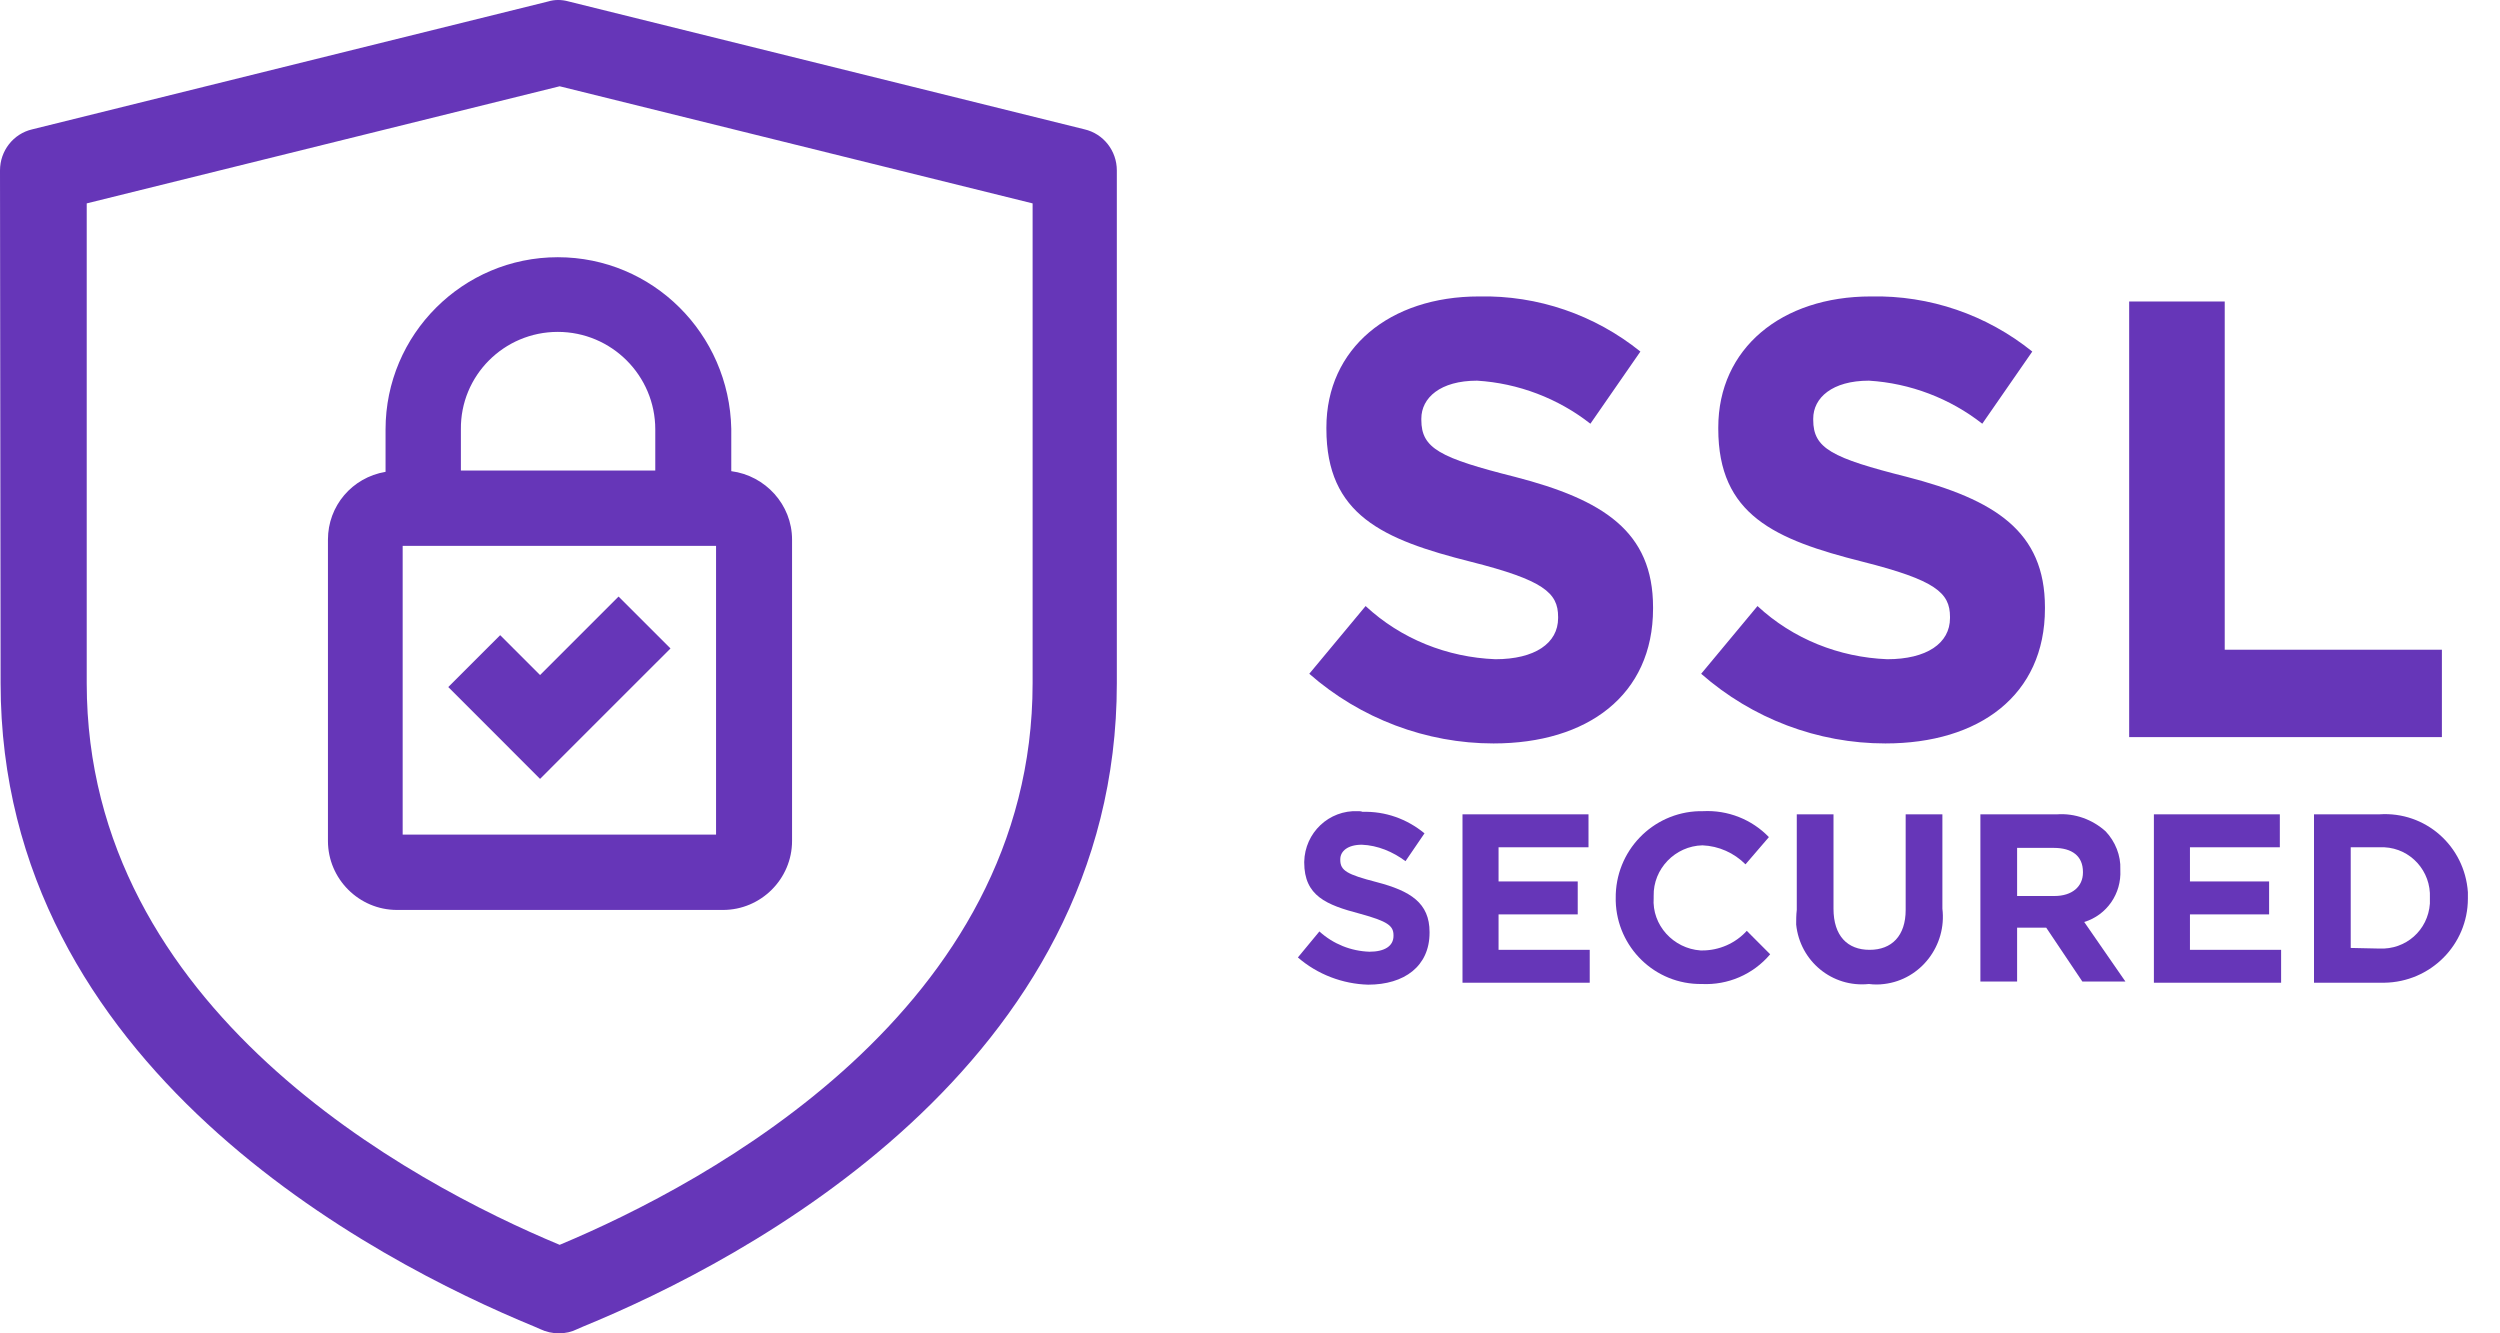
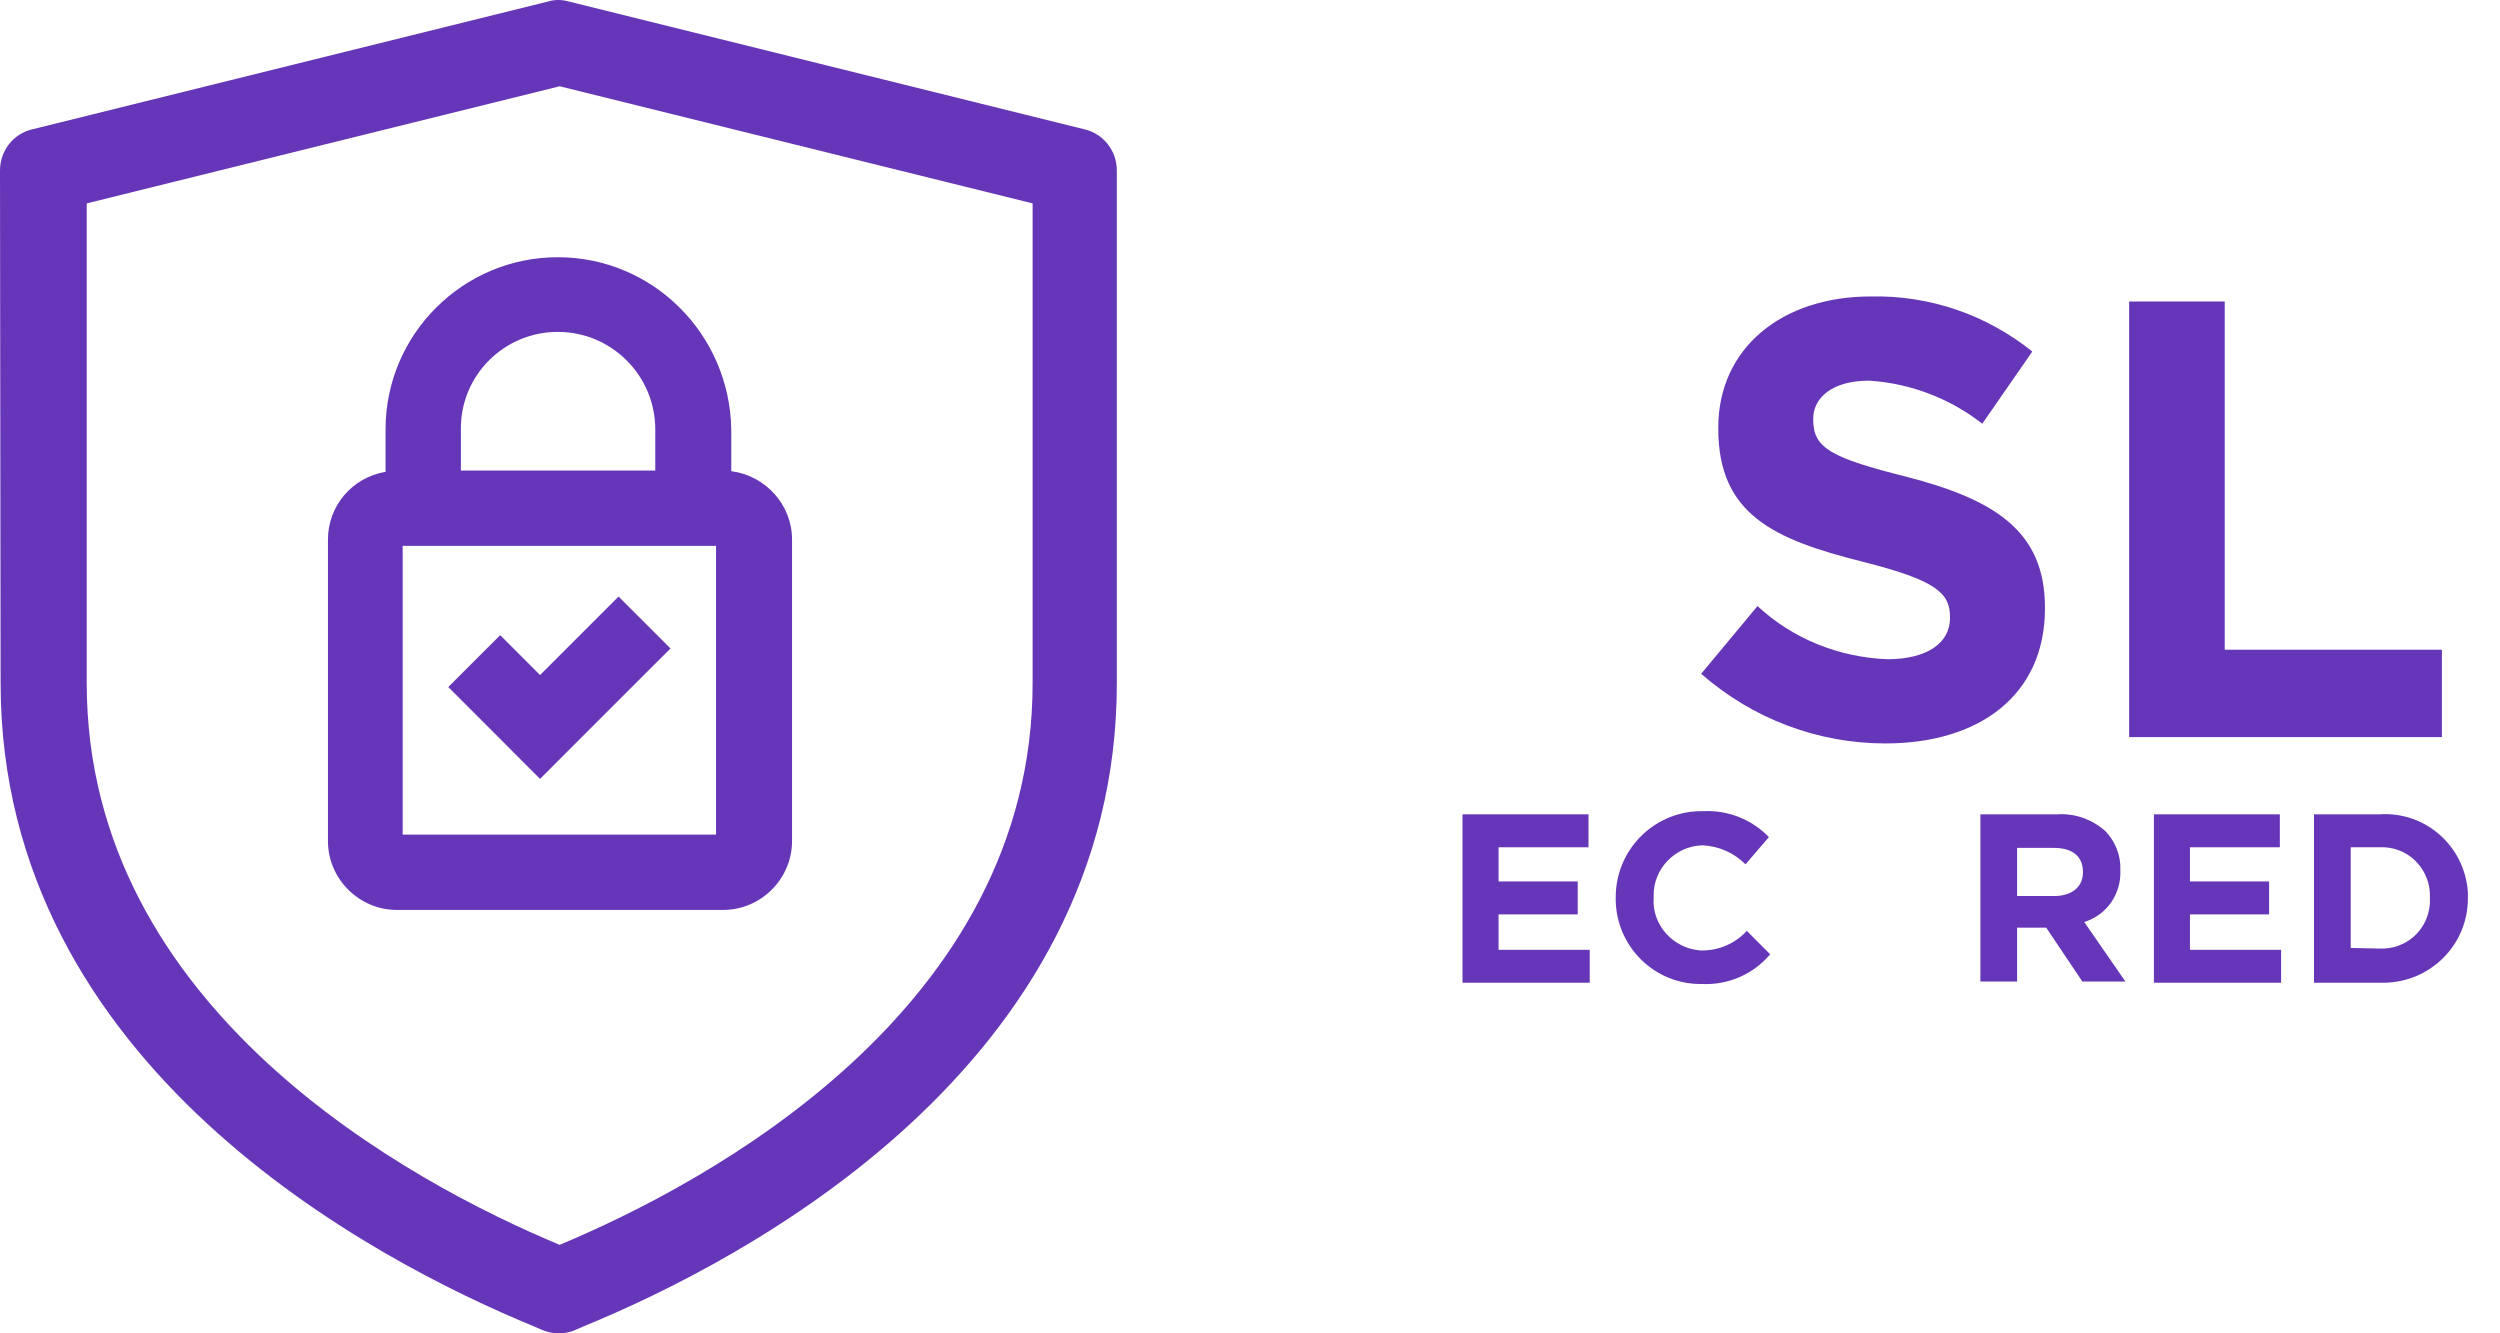
<svg xmlns="http://www.w3.org/2000/svg" width="45" height="24" viewBox="0 0 45 24" fill="none">
-   <path d="M23.567 12.128L24.581 10.909C25.219 11.502 26.051 11.832 26.917 11.866C27.624 11.866 28.046 11.581 28.046 11.125V11.103C28.046 10.67 27.783 10.442 26.473 10.111C24.889 9.712 23.875 9.268 23.875 7.718V7.695C23.875 6.271 25.014 5.336 26.621 5.336C27.681 5.313 28.706 5.667 29.527 6.328L28.627 7.627C28.046 7.171 27.328 6.897 26.587 6.852C25.926 6.852 25.584 7.16 25.584 7.536V7.558C25.584 8.071 25.915 8.242 27.271 8.584C28.855 8.994 29.755 9.564 29.755 10.932V10.954C29.755 12.516 28.57 13.382 26.883 13.382C25.675 13.382 24.49 12.937 23.567 12.128Z" fill="#6636B8" />
  <path d="M30.621 12.128L31.635 10.909C32.273 11.502 33.105 11.832 33.971 11.866C34.678 11.866 35.1 11.581 35.1 11.125V11.103C35.1 10.67 34.838 10.442 33.527 10.111C31.943 9.712 30.929 9.268 30.929 7.718V7.695C30.929 6.271 32.068 5.336 33.675 5.336C34.735 5.313 35.761 5.667 36.581 6.328L35.681 7.627C35.1 7.171 34.382 6.897 33.641 6.852C32.98 6.852 32.638 7.16 32.638 7.536V7.558C32.638 8.071 32.969 8.242 34.325 8.584C35.909 8.994 36.809 9.564 36.809 10.932V10.954C36.809 12.516 35.624 13.382 33.937 13.382C32.718 13.382 31.544 12.937 30.621 12.128Z" fill="#6636B8" />
  <path d="M38.325 5.427H40.045V11.695H43.954V13.268H38.325V5.427Z" fill="#6636B8" />
-   <path d="M23.362 17.234L23.749 16.766C24 16.994 24.319 17.12 24.65 17.131C24.923 17.131 25.083 17.029 25.083 16.846V16.835C25.083 16.664 24.98 16.584 24.479 16.447C23.875 16.288 23.476 16.128 23.476 15.524V15.513C23.487 14.989 23.92 14.578 24.444 14.601C24.467 14.601 24.501 14.601 24.524 14.613C24.934 14.601 25.322 14.738 25.641 15L25.299 15.501C25.071 15.331 24.798 15.216 24.513 15.205C24.262 15.205 24.125 15.319 24.125 15.467V15.479C24.125 15.672 24.251 15.741 24.775 15.877C25.39 16.037 25.732 16.253 25.732 16.778V16.789C25.732 17.393 25.276 17.724 24.627 17.724C24.171 17.712 23.715 17.541 23.362 17.234Z" fill="#6636B8" />
  <path d="M26.325 14.658H28.593V15.251H26.974V15.866H28.399V16.459H26.974V17.097H28.615V17.689H26.325V14.658Z" fill="#6636B8" />
  <path d="M29.083 16.174C29.071 15.319 29.744 14.624 30.587 14.601C30.61 14.601 30.633 14.601 30.655 14.601C31.1 14.578 31.533 14.749 31.84 15.068L31.419 15.558C31.214 15.353 30.94 15.228 30.644 15.216C30.154 15.228 29.755 15.638 29.766 16.128C29.766 16.14 29.766 16.151 29.766 16.151V16.162C29.732 16.652 30.12 17.074 30.61 17.108C30.621 17.108 30.633 17.108 30.644 17.108C30.94 17.108 31.236 16.983 31.442 16.755L31.863 17.177C31.556 17.541 31.1 17.735 30.633 17.712C29.789 17.724 29.105 17.051 29.083 16.219C29.083 16.208 29.083 16.197 29.083 16.174Z" fill="#6636B8" />
-   <path d="M32.342 16.379V14.658H33.003V16.356C33.003 16.846 33.254 17.097 33.653 17.097C34.051 17.097 34.302 16.846 34.302 16.379V14.658H34.963V16.356C35.043 17.017 34.576 17.633 33.915 17.712C33.823 17.724 33.732 17.724 33.641 17.712C32.98 17.781 32.399 17.302 32.331 16.641C32.331 16.561 32.331 16.47 32.342 16.379Z" fill="#6636B8" />
  <path d="M35.647 14.658H37.026C37.345 14.635 37.664 14.749 37.903 14.966C38.074 15.148 38.177 15.399 38.166 15.65V15.661C38.188 16.083 37.926 16.47 37.516 16.596L38.257 17.667H37.482L36.832 16.698H36.308V17.667H35.647V14.658ZM36.98 16.128C37.299 16.128 37.493 15.957 37.493 15.707V15.695C37.493 15.41 37.299 15.262 36.969 15.262H36.308V16.128H36.98Z" fill="#6636B8" />
  <path d="M38.77 14.658H41.037V15.251H39.419V15.866H40.844V16.459H39.419V17.097H41.06V17.689H38.77V14.658Z" fill="#6636B8" />
  <path d="M41.652 14.658H42.826C43.658 14.601 44.365 15.228 44.422 16.06C44.422 16.094 44.422 16.128 44.422 16.162V16.174C44.422 17.006 43.749 17.678 42.917 17.689C42.883 17.689 42.849 17.689 42.826 17.689H41.652V14.658ZM42.826 17.074C43.305 17.097 43.704 16.744 43.738 16.265C43.738 16.231 43.738 16.208 43.738 16.174V16.162C43.761 15.684 43.396 15.274 42.917 15.251C42.883 15.251 42.86 15.251 42.826 15.251H42.313V17.063L42.826 17.074Z" fill="#6636B8" />
  <path d="M0.011 12.299C0.011 19.194 6.735 22.692 9.618 23.878L9.721 23.923C9.937 24.026 10.188 24.026 10.393 23.923L10.496 23.878C13.39 22.692 20.103 19.194 20.103 12.299V3.068C20.103 2.715 19.863 2.407 19.521 2.328L10.234 0.026C10.108 -0.009 9.983 -0.009 9.869 0.026L0.581 2.328C0.239 2.407 0 2.715 0 3.068M18.587 12.299C18.587 18.168 12.741 21.291 10.074 22.407C7.396 21.291 1.561 18.168 1.561 12.299V3.661L10.074 1.553L18.587 3.661V12.299Z" fill="#6636B8" />
  <path d="M10.04 4.63C8.331 4.63 6.94 6.02 6.94 7.729V8.493C6.336 8.595 5.903 9.108 5.903 9.712V15.137C5.903 15.82 6.462 16.379 7.145 16.379H13.014C13.698 16.379 14.257 15.82 14.257 15.137V9.712C14.257 9.085 13.778 8.561 13.163 8.481V7.718C13.128 6.009 11.749 4.63 10.04 4.63ZM10.04 5.974C11.009 5.974 11.795 6.761 11.795 7.729V8.47H8.296V7.729C8.285 6.761 9.071 5.974 10.04 5.974ZM12.889 15.023H7.248V9.826H12.889V15.023ZM11.134 10.738L12.069 11.672L10.655 13.085L9.721 14.02L8.787 13.085L8.069 12.367L9.003 11.433L9.721 12.151L11.134 10.738Z" fill="#6636B8" />
</svg>